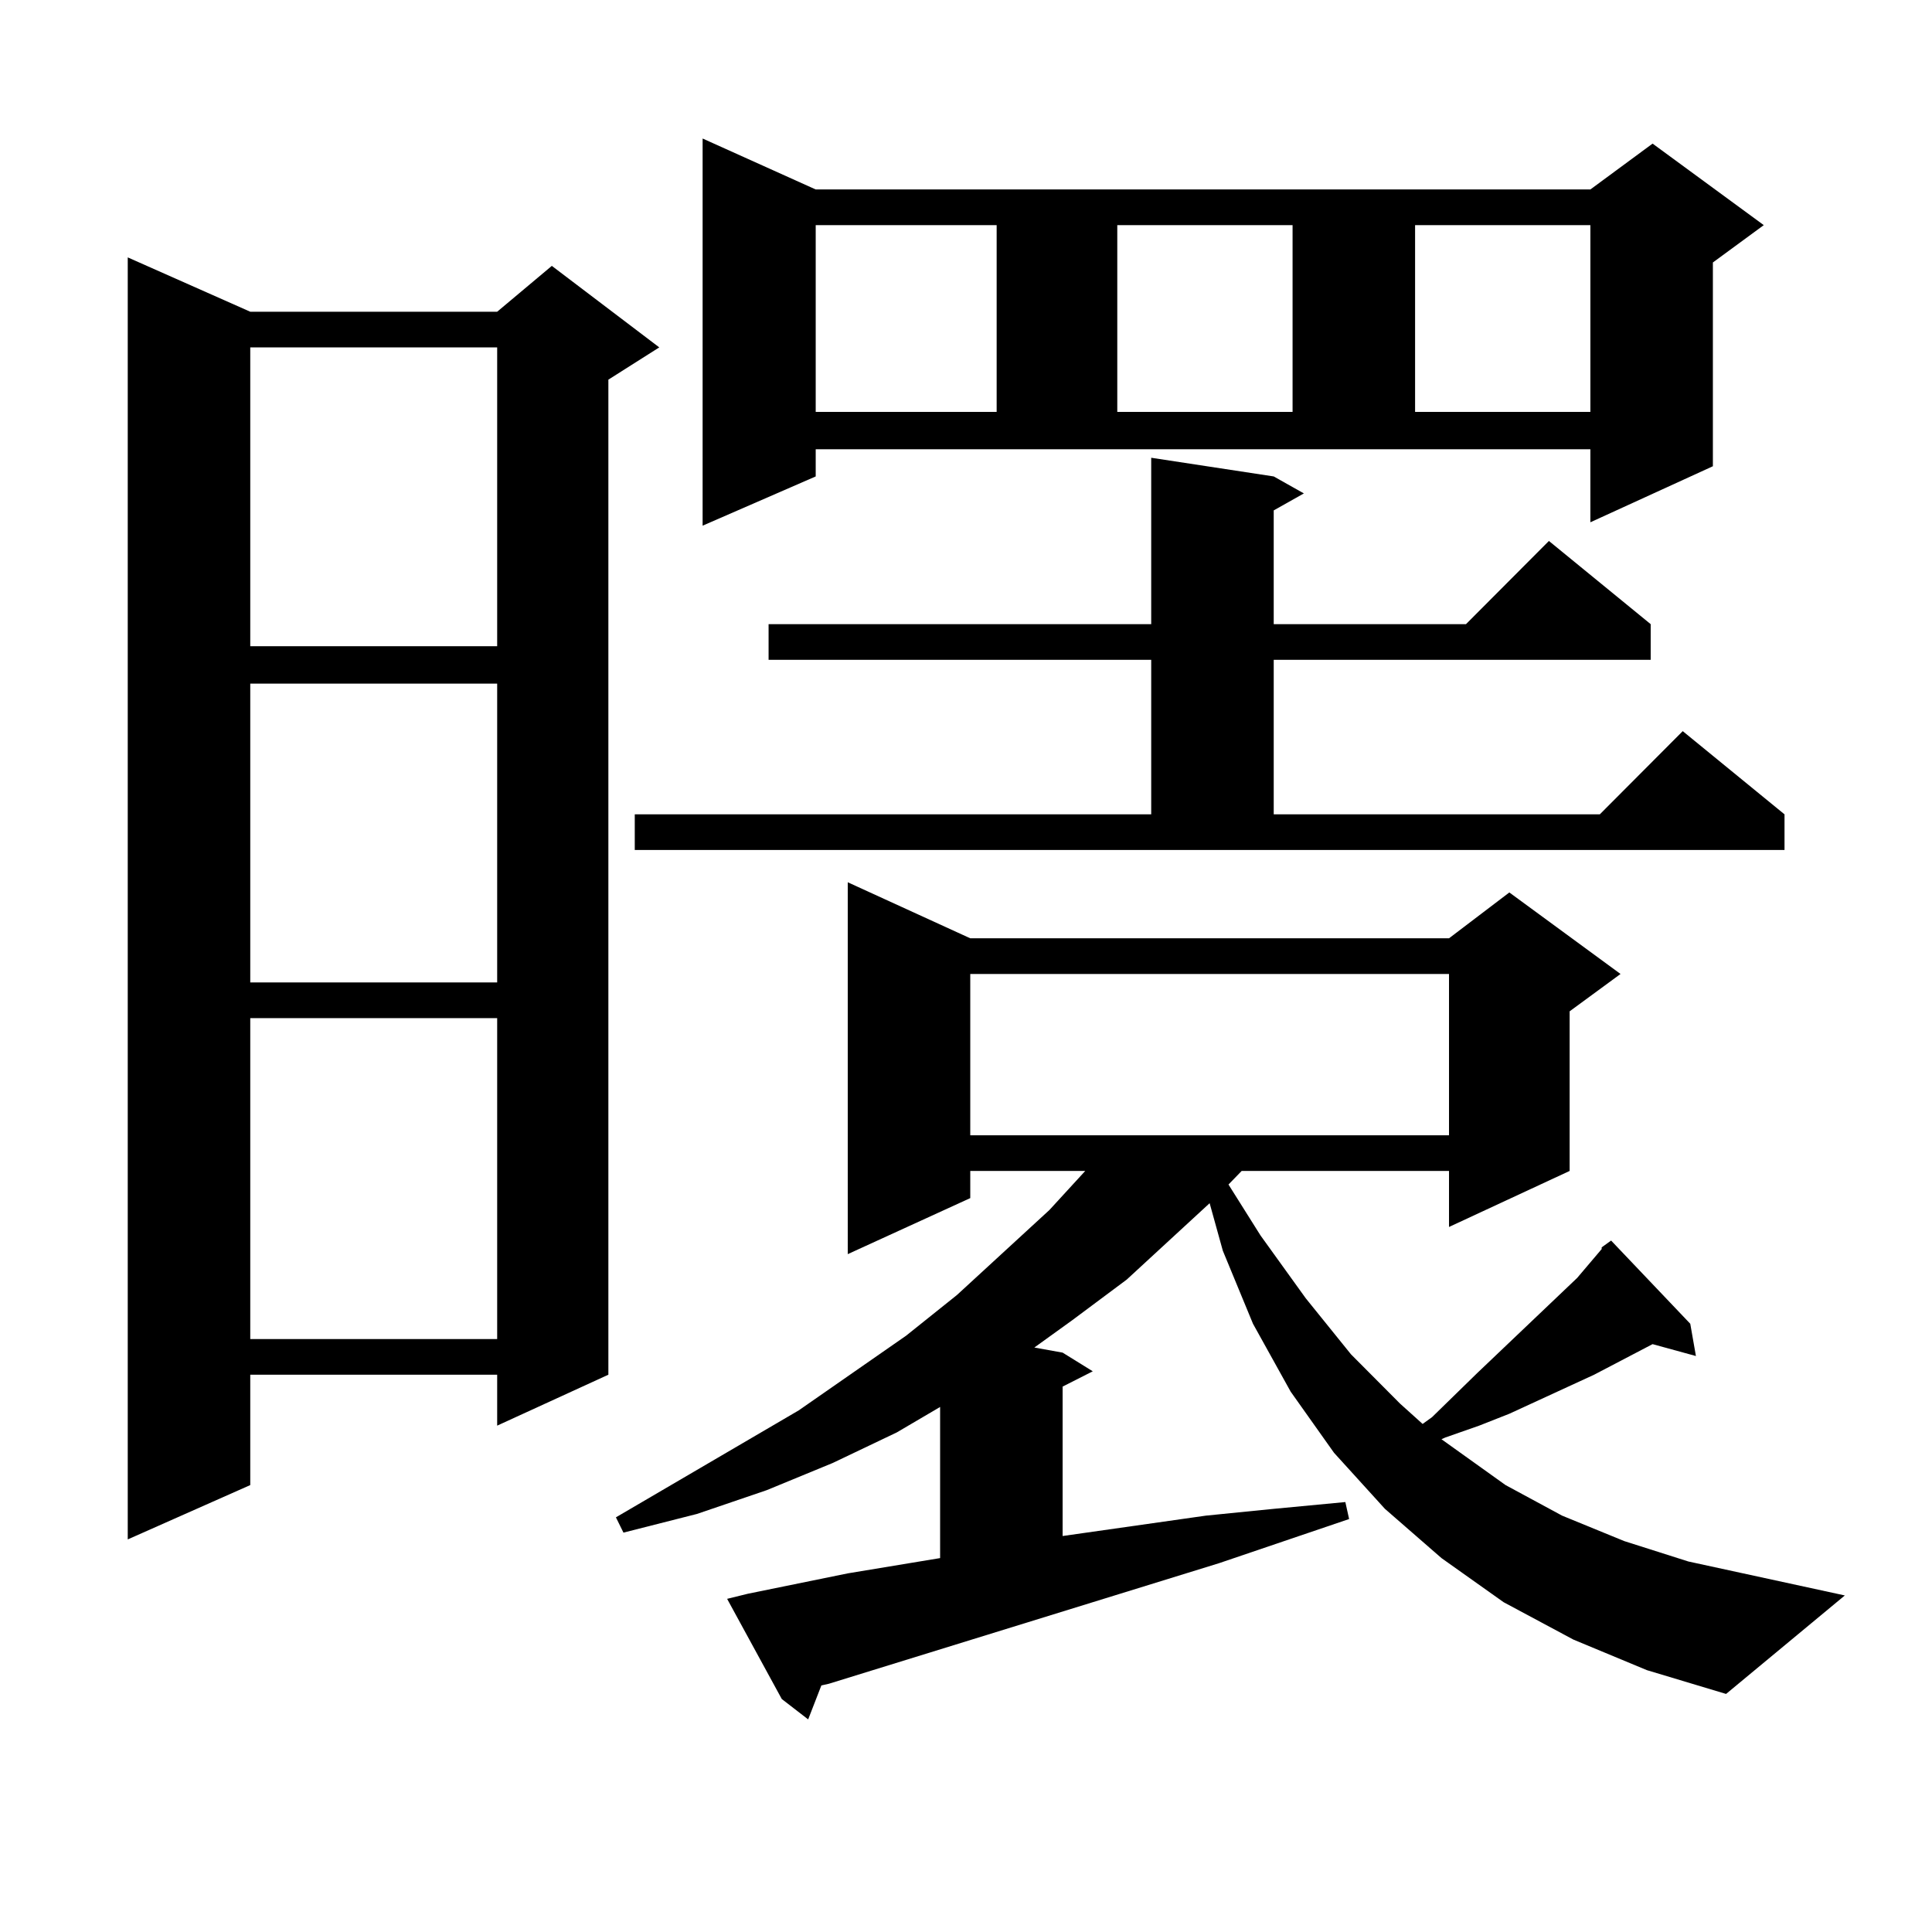
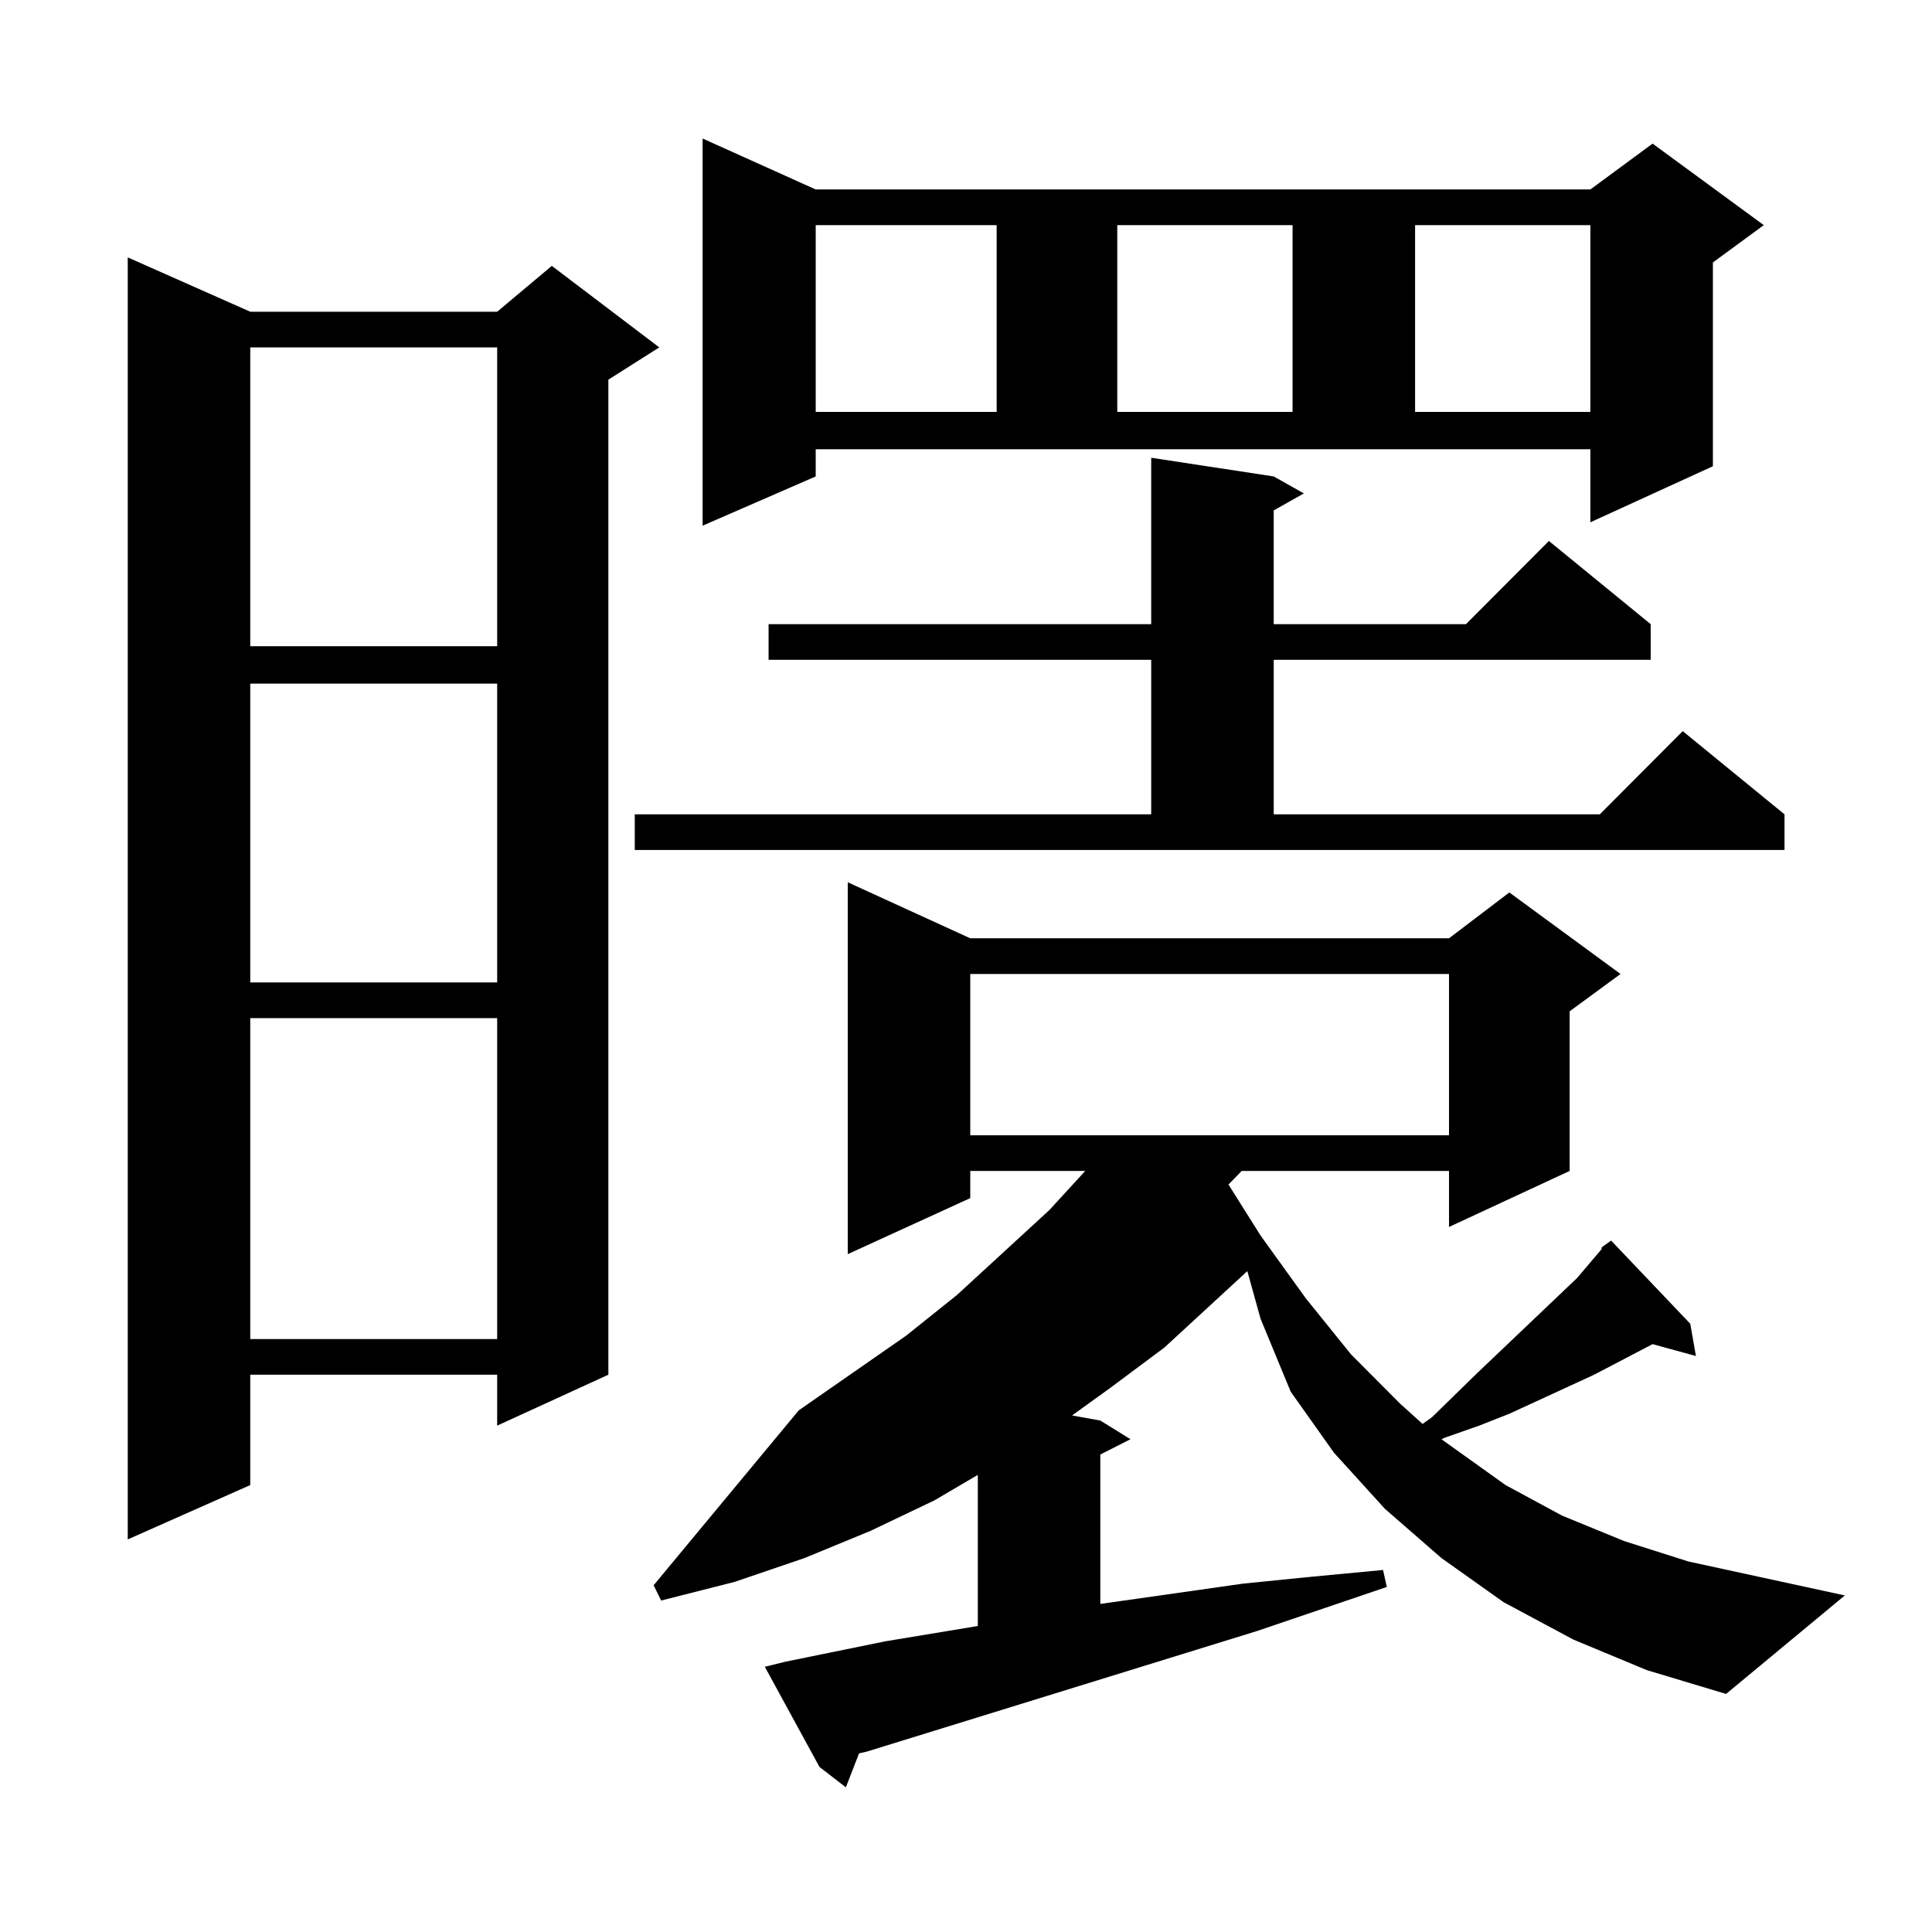
<svg xmlns="http://www.w3.org/2000/svg" version="1.1" id="图层_1" x="0px" y="0px" width="1000px" height="1000px" viewBox="0 0 1000 1000" enable-background="new 0 0 1000 1000" xml:space="preserve">
-   <path d="M129.533,161.348h127.802l28.292-23.73l55.608,42.188l-26.341,16.699v515.039l-57.56,26.367v-26.367H129.533v57.129  L66.12,796.797V133.223L129.533,161.348z M129.533,179.805v154.688h127.802V179.805H129.533z M129.533,353.828v154.688h127.802  V353.828H129.533z M129.533,526.973v166.113h127.802V526.973H129.533z M814.395,848.652l-36.097-19.336l-32.194-22.852  l-29.268-25.488l-26.341-29.004l-22.438-31.641l-19.512-35.156l-15.609-37.793l-6.829-24.609l-42.926,39.551l-28.292,21.094  l-19.512,14.063l14.634,2.637l15.609,9.668l-15.609,7.91v77.344l74.145-10.547l35.121-3.516l37.072-3.516l1.951,8.789  l-67.315,22.852l-201.946,62.402l-3.902,0.879l-6.829,17.578l-13.658-10.547l-28.292-51.855l10.731-2.637l51.706-10.547l47.804-7.91  v-78.223l-22.438,13.184l-33.17,15.82l-34.146,14.063l-36.097,12.305l-38.048,9.668l-3.902-7.91L413.429,730l55.608-38.672  l26.341-21.094l47.804-43.945l18.536-20.215h-59.511v14.063l-63.413,29.004V456.66l63.413,29.004h247.799l31.219-23.73l57.56,42.188  l-26.341,19.336v82.617l-62.438,29.004v-29.004H642.691l-6.829,7.031l16.585,26.367l23.414,32.52l23.414,29.004l25.365,25.488  l11.707,10.547l4.878-3.516l23.414-22.852l51.706-49.219l12.683-14.941v-0.879l4.878-3.516l40.975,43.066l2.927,16.699  l-22.438-6.152l-30.243,15.82l-43.901,20.215l-15.609,6.152l-17.561,6.152l-1.951,0.879l33.17,23.73l29.268,15.82l32.194,13.184  l33.17,10.547l80.974,17.578l-61.462,50.977l-40.975-12.305L814.395,848.652z M328.553,421.504h267.311v-79.98H397.819v-18.457  h198.044v-86.133l63.413,9.668l15.609,8.789l-15.609,8.789v58.887h99.51L801.712,280l52.682,43.066v18.457H659.276v79.98h168.776  l42.926-43.066l52.682,43.066v18.457H328.553V421.504z M422.209,246.602l-58.535,25.488V71.699l58.535,26.367h400.966l32.194-23.73  l57.56,42.188l-26.341,19.336v105.469l-63.413,29.004v-37.793H422.209V246.602z M422.209,116.523v96.68h93.656v-96.68H422.209z   M502.207,504.121v83.496h247.799v-83.496H502.207z M578.303,116.523v96.68h90.729v-96.68H578.303z M732.445,116.523v96.68h90.729  v-96.68H732.445z" />
+   <path d="M129.533,161.348h127.802l28.292-23.73l55.608,42.188l-26.341,16.699v515.039l-57.56,26.367v-26.367H129.533v57.129  L66.12,796.797V133.223L129.533,161.348z M129.533,179.805v154.688h127.802V179.805H129.533z M129.533,353.828v154.688h127.802  V353.828H129.533z M129.533,526.973v166.113h127.802V526.973H129.533z M814.395,848.652l-36.097-19.336l-32.194-22.852  l-29.268-25.488l-26.341-29.004l-22.438-31.641l-15.609-37.793l-6.829-24.609l-42.926,39.551l-28.292,21.094  l-19.512,14.063l14.634,2.637l15.609,9.668l-15.609,7.91v77.344l74.145-10.547l35.121-3.516l37.072-3.516l1.951,8.789  l-67.315,22.852l-201.946,62.402l-3.902,0.879l-6.829,17.578l-13.658-10.547l-28.292-51.855l10.731-2.637l51.706-10.547l47.804-7.91  v-78.223l-22.438,13.184l-33.17,15.82l-34.146,14.063l-36.097,12.305l-38.048,9.668l-3.902-7.91L413.429,730l55.608-38.672  l26.341-21.094l47.804-43.945l18.536-20.215h-59.511v14.063l-63.413,29.004V456.66l63.413,29.004h247.799l31.219-23.73l57.56,42.188  l-26.341,19.336v82.617l-62.438,29.004v-29.004H642.691l-6.829,7.031l16.585,26.367l23.414,32.52l23.414,29.004l25.365,25.488  l11.707,10.547l4.878-3.516l23.414-22.852l51.706-49.219l12.683-14.941v-0.879l4.878-3.516l40.975,43.066l2.927,16.699  l-22.438-6.152l-30.243,15.82l-43.901,20.215l-15.609,6.152l-17.561,6.152l-1.951,0.879l33.17,23.73l29.268,15.82l32.194,13.184  l33.17,10.547l80.974,17.578l-61.462,50.977l-40.975-12.305L814.395,848.652z M328.553,421.504h267.311v-79.98H397.819v-18.457  h198.044v-86.133l63.413,9.668l15.609,8.789l-15.609,8.789v58.887h99.51L801.712,280l52.682,43.066v18.457H659.276v79.98h168.776  l42.926-43.066l52.682,43.066v18.457H328.553V421.504z M422.209,246.602l-58.535,25.488V71.699l58.535,26.367h400.966l32.194-23.73  l57.56,42.188l-26.341,19.336v105.469l-63.413,29.004v-37.793H422.209V246.602z M422.209,116.523v96.68h93.656v-96.68H422.209z   M502.207,504.121v83.496h247.799v-83.496H502.207z M578.303,116.523v96.68h90.729v-96.68H578.303z M732.445,116.523v96.68h90.729  v-96.68H732.445z" />
</svg>